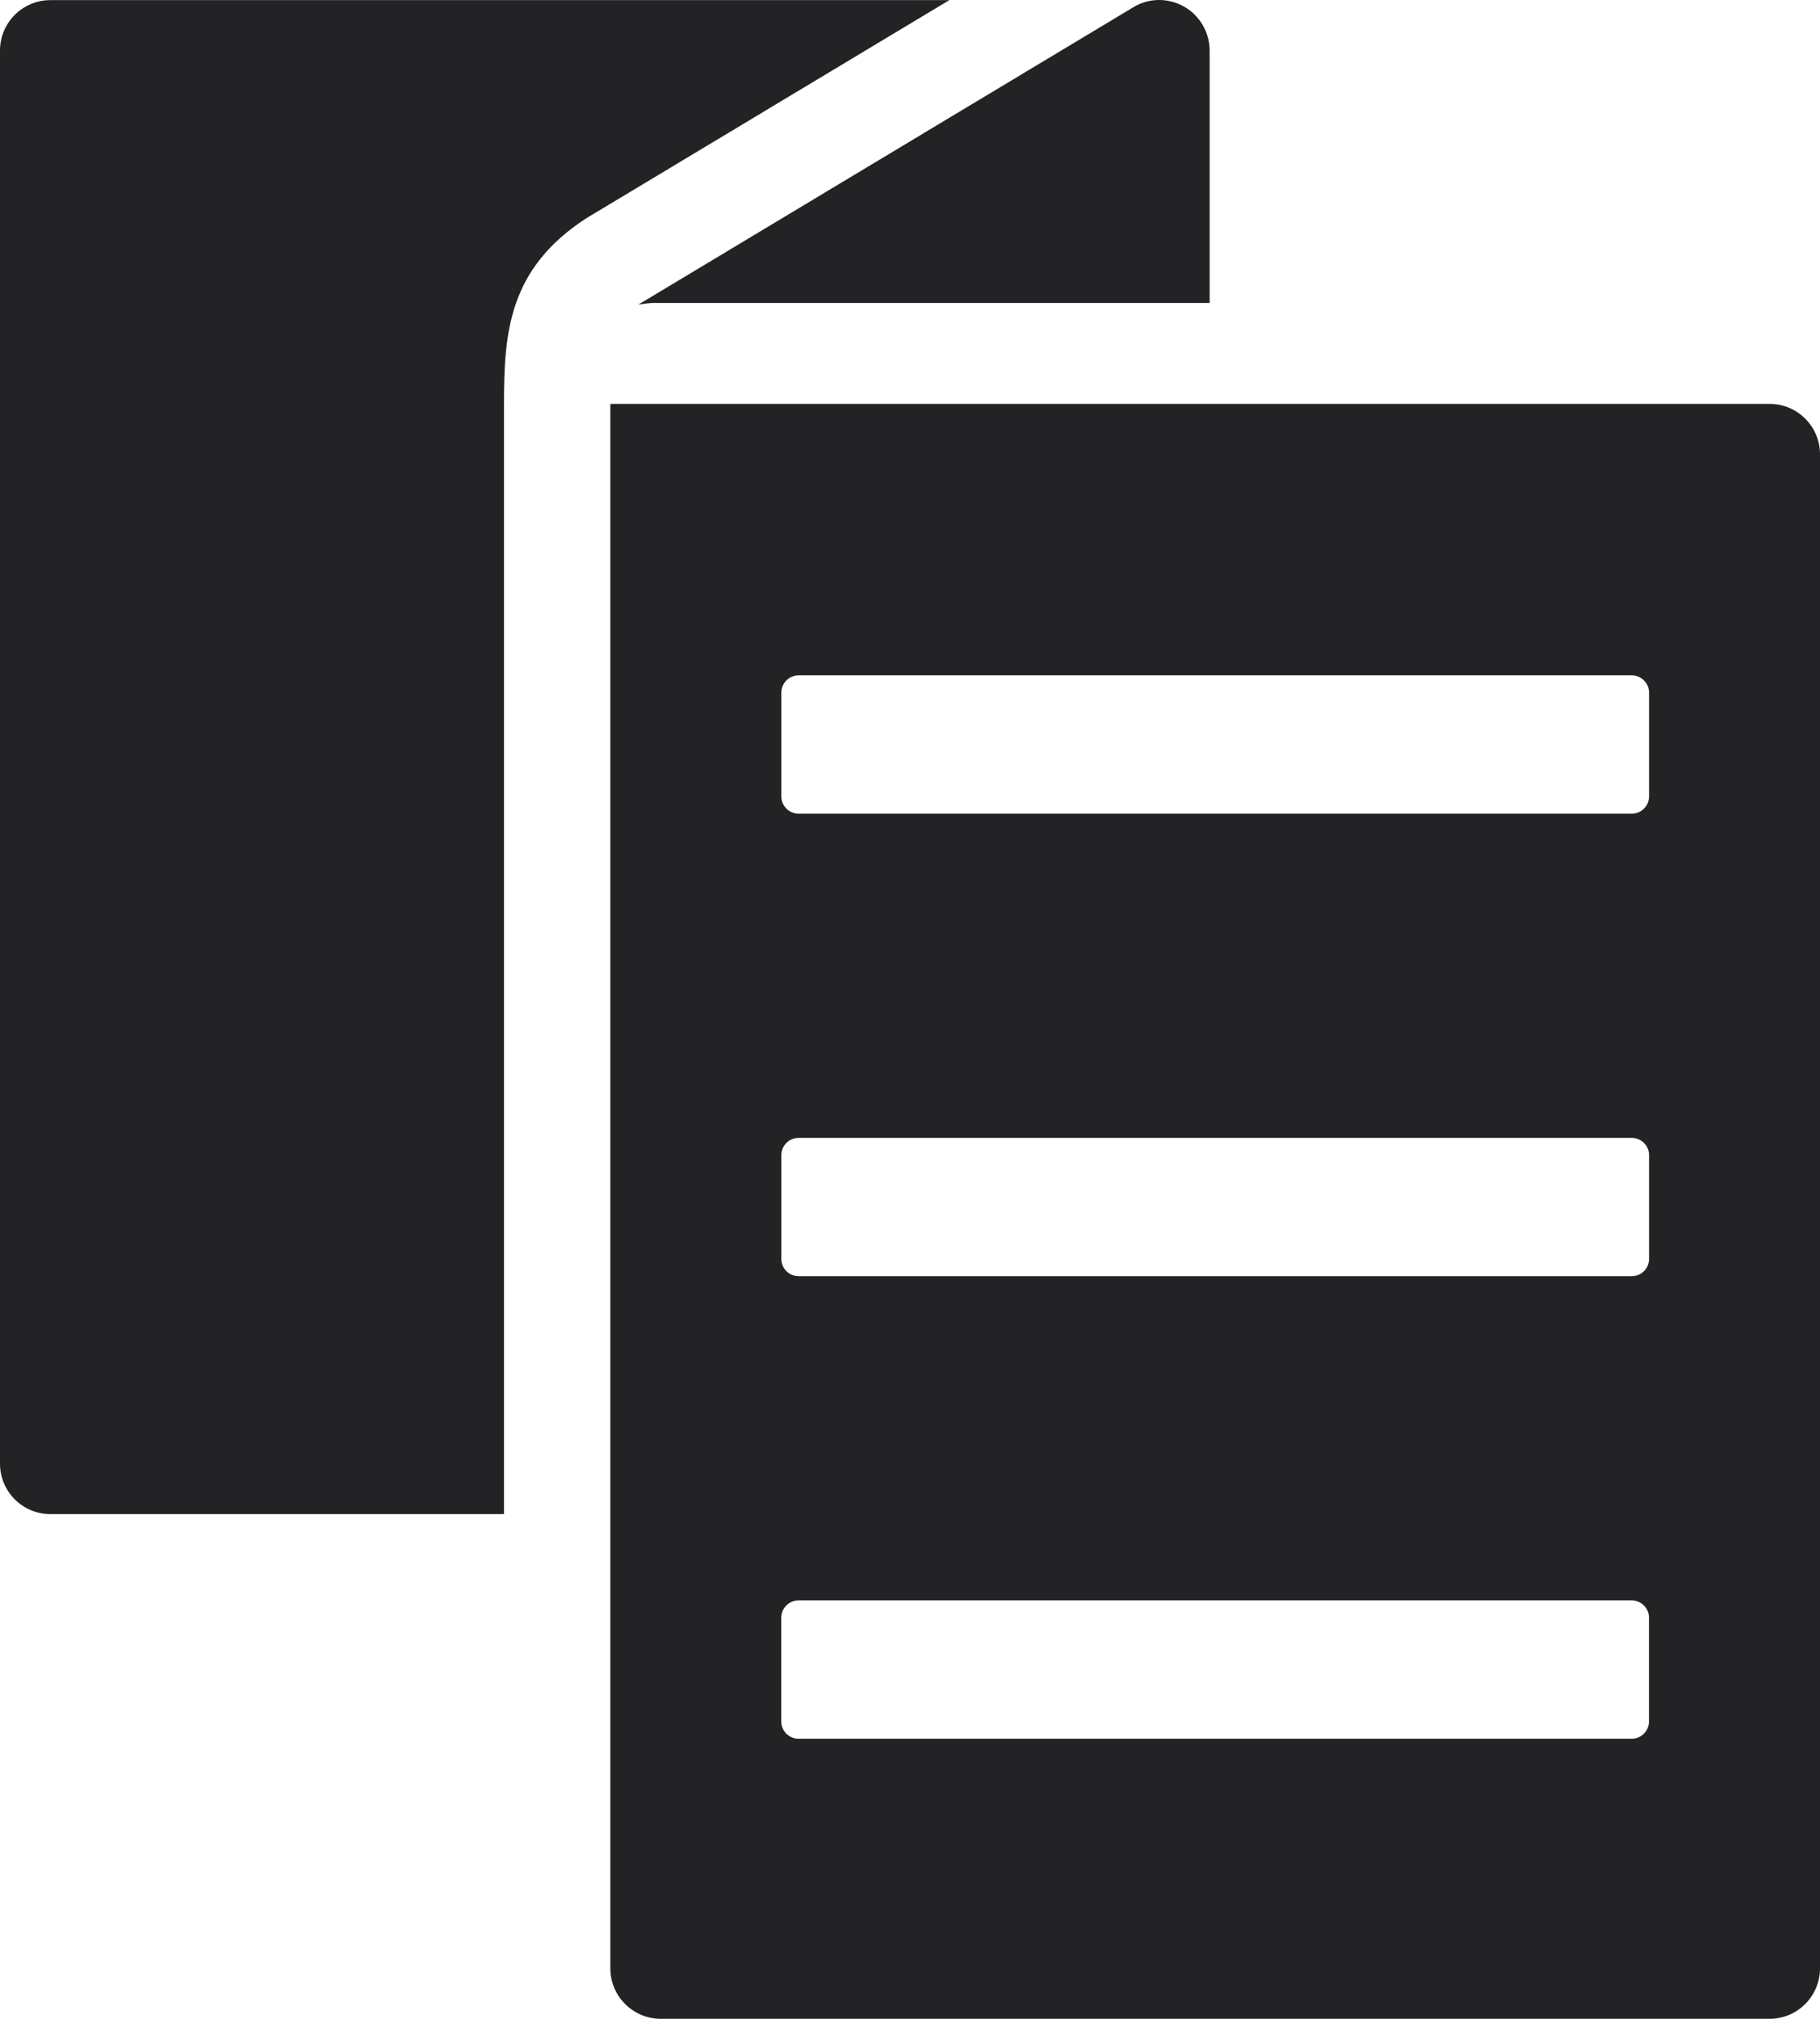
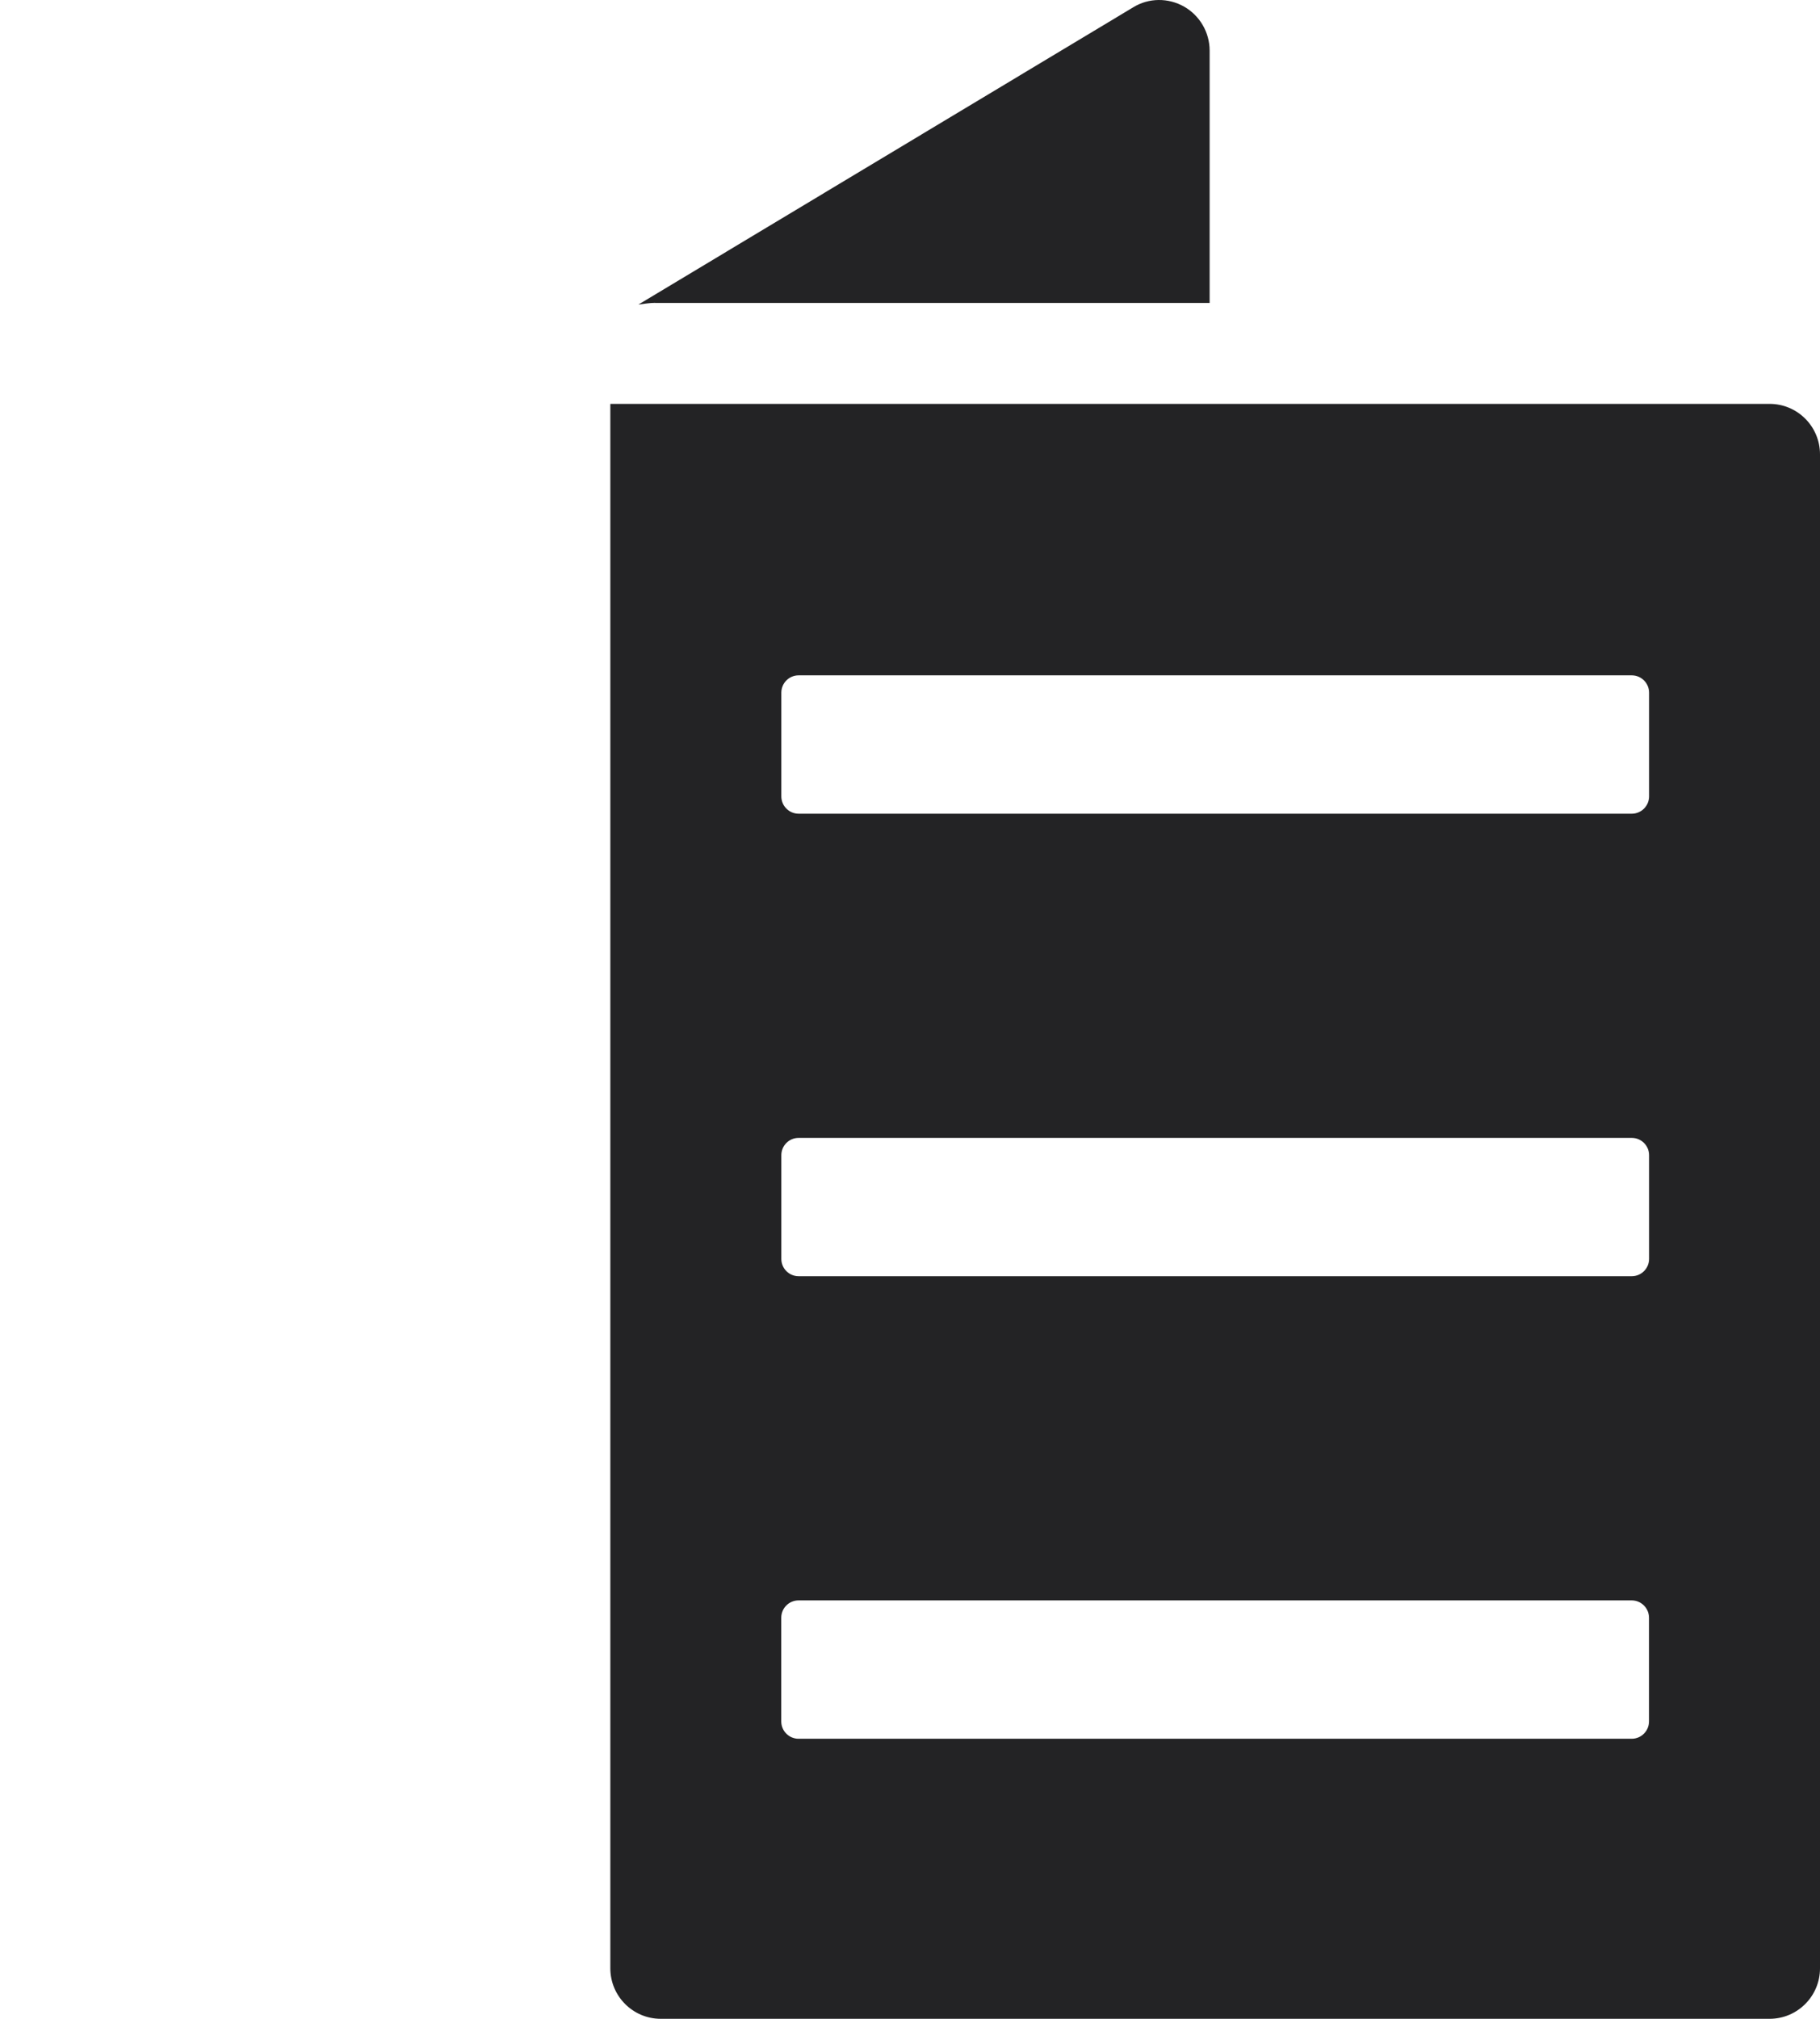
<svg xmlns="http://www.w3.org/2000/svg" width="46" height="51" viewBox="0 0 46 51" fill="none">
  <path d="M16.56 7.653H30.573V1.278C30.573 0.82 30.326 0.394 29.926 0.166C29.527 -0.058 29.038 -0.058 28.644 0.183L16.136 7.694C16.277 7.678 16.415 7.651 16.559 7.651L16.56 7.653Z" fill="#232325" />
-   <path d="M1.274 0.003C0.57 0.003 0 0.573 0 1.278V36.975C0 37.68 0.57 38.25 1.274 38.25H12.738V10.203C12.738 8.392 12.858 6.782 14.826 5.509L23.995 0.003H1.274Z" fill="#232325" />
  <path d="M44.726 10.203H15.426V49.725C15.426 50.428 15.997 51 16.7 51H44.726C45.429 51 46 50.428 46 49.725V11.478C46 10.773 45.429 10.203 44.726 10.203ZM19.748 17.498C19.748 17.258 19.943 17.061 20.184 17.061H41.243C41.483 17.061 41.68 17.257 41.68 17.498V20.119C41.68 20.359 41.484 20.556 41.243 20.556H20.184C19.945 20.556 19.748 20.36 19.748 20.119V17.498ZM19.748 29.182C19.748 28.943 19.943 28.746 20.184 28.746H41.243C41.483 28.746 41.68 28.941 41.68 29.182V31.804C41.68 32.043 41.484 32.24 41.243 32.24H20.184C19.945 32.24 19.748 32.045 19.748 31.804V29.182ZM41.678 43.488C41.678 43.727 41.483 43.925 41.242 43.925H20.182C19.943 43.925 19.746 43.729 19.746 43.488V40.867C19.746 40.627 19.942 40.43 20.182 40.43H41.242C41.481 40.43 41.678 40.626 41.678 40.867V43.488Z" fill="#232325" />
</svg>